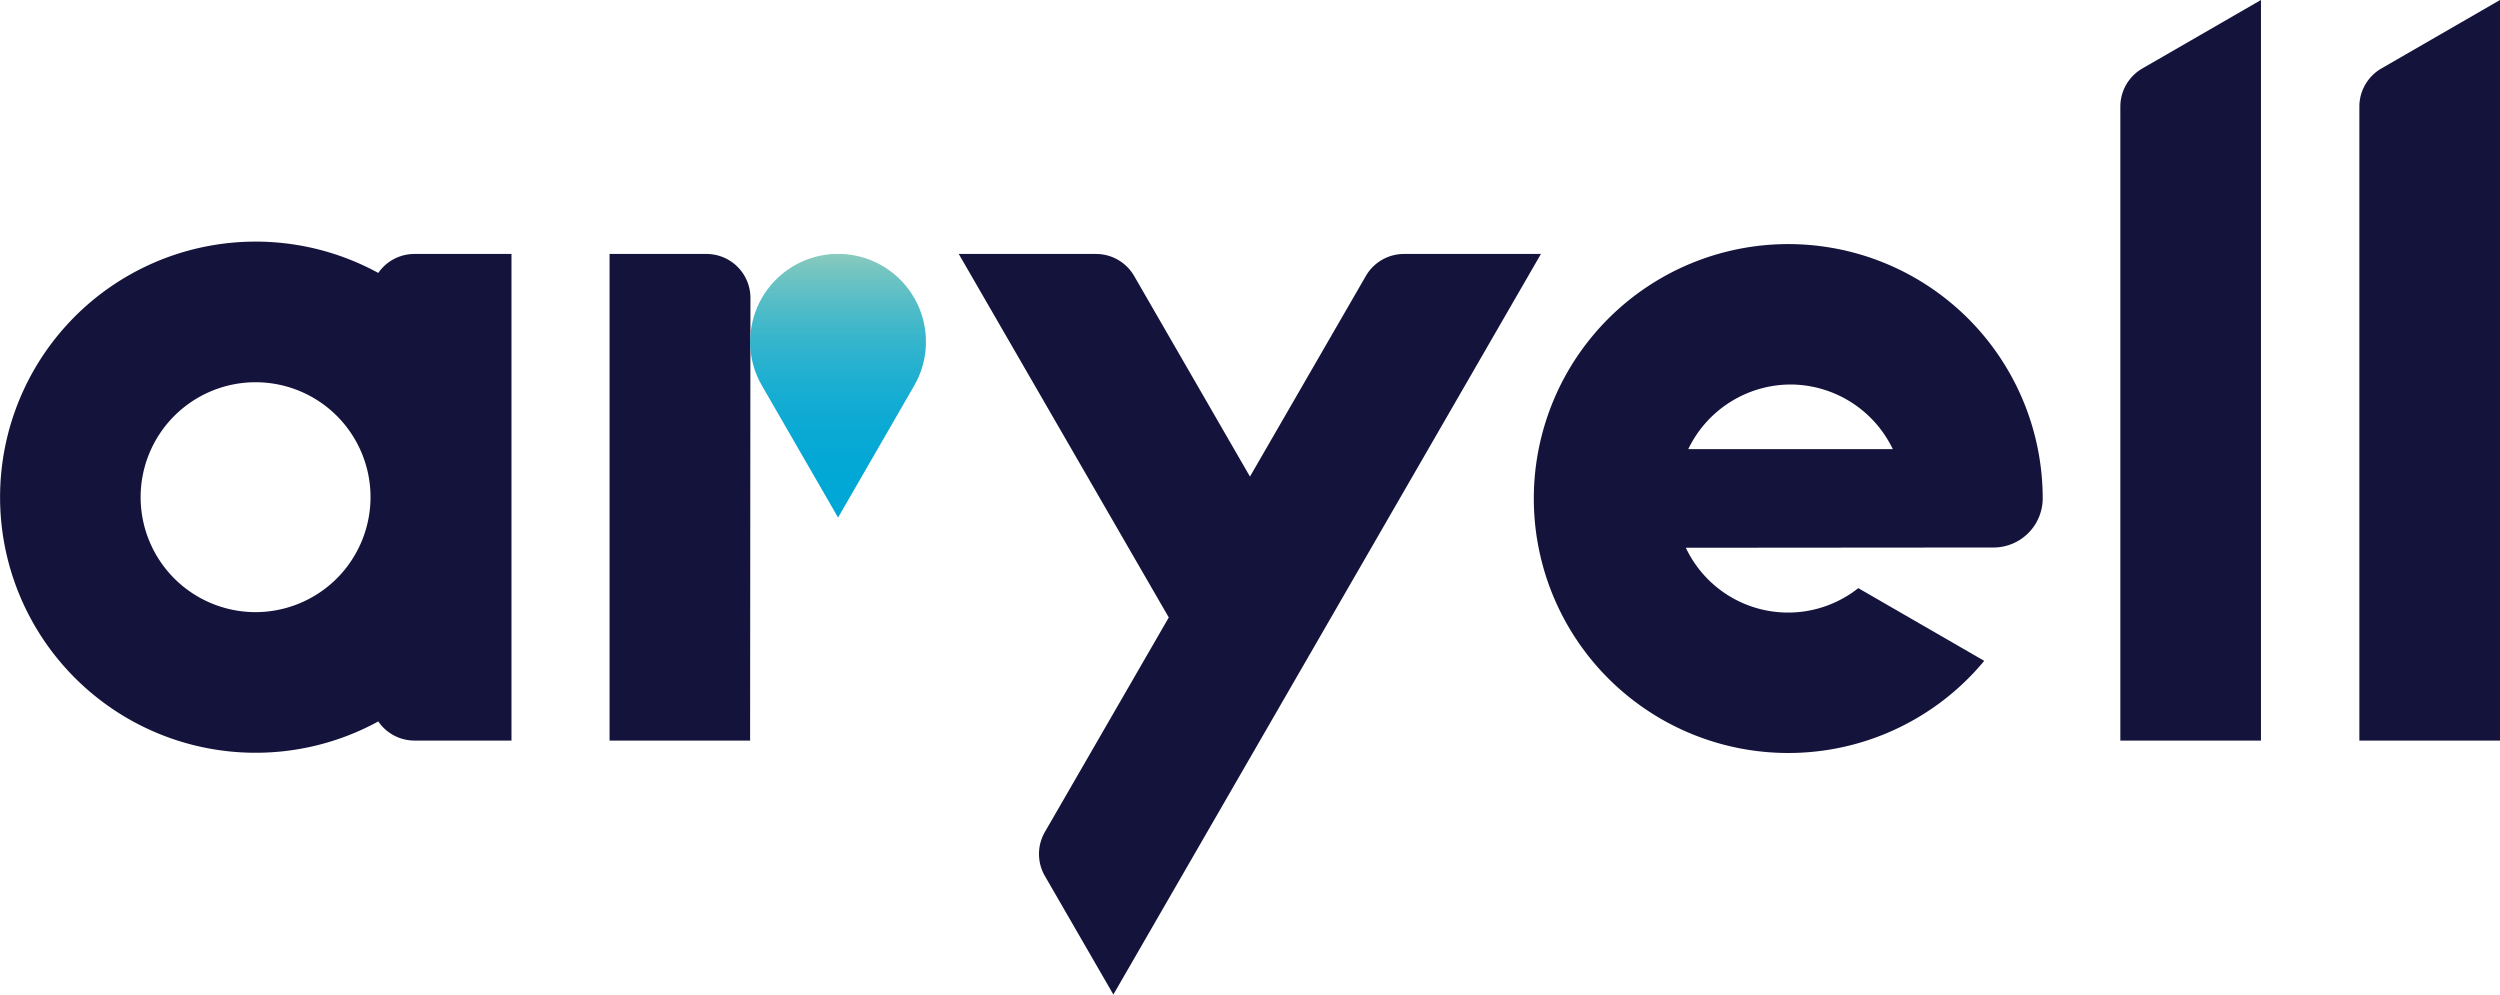
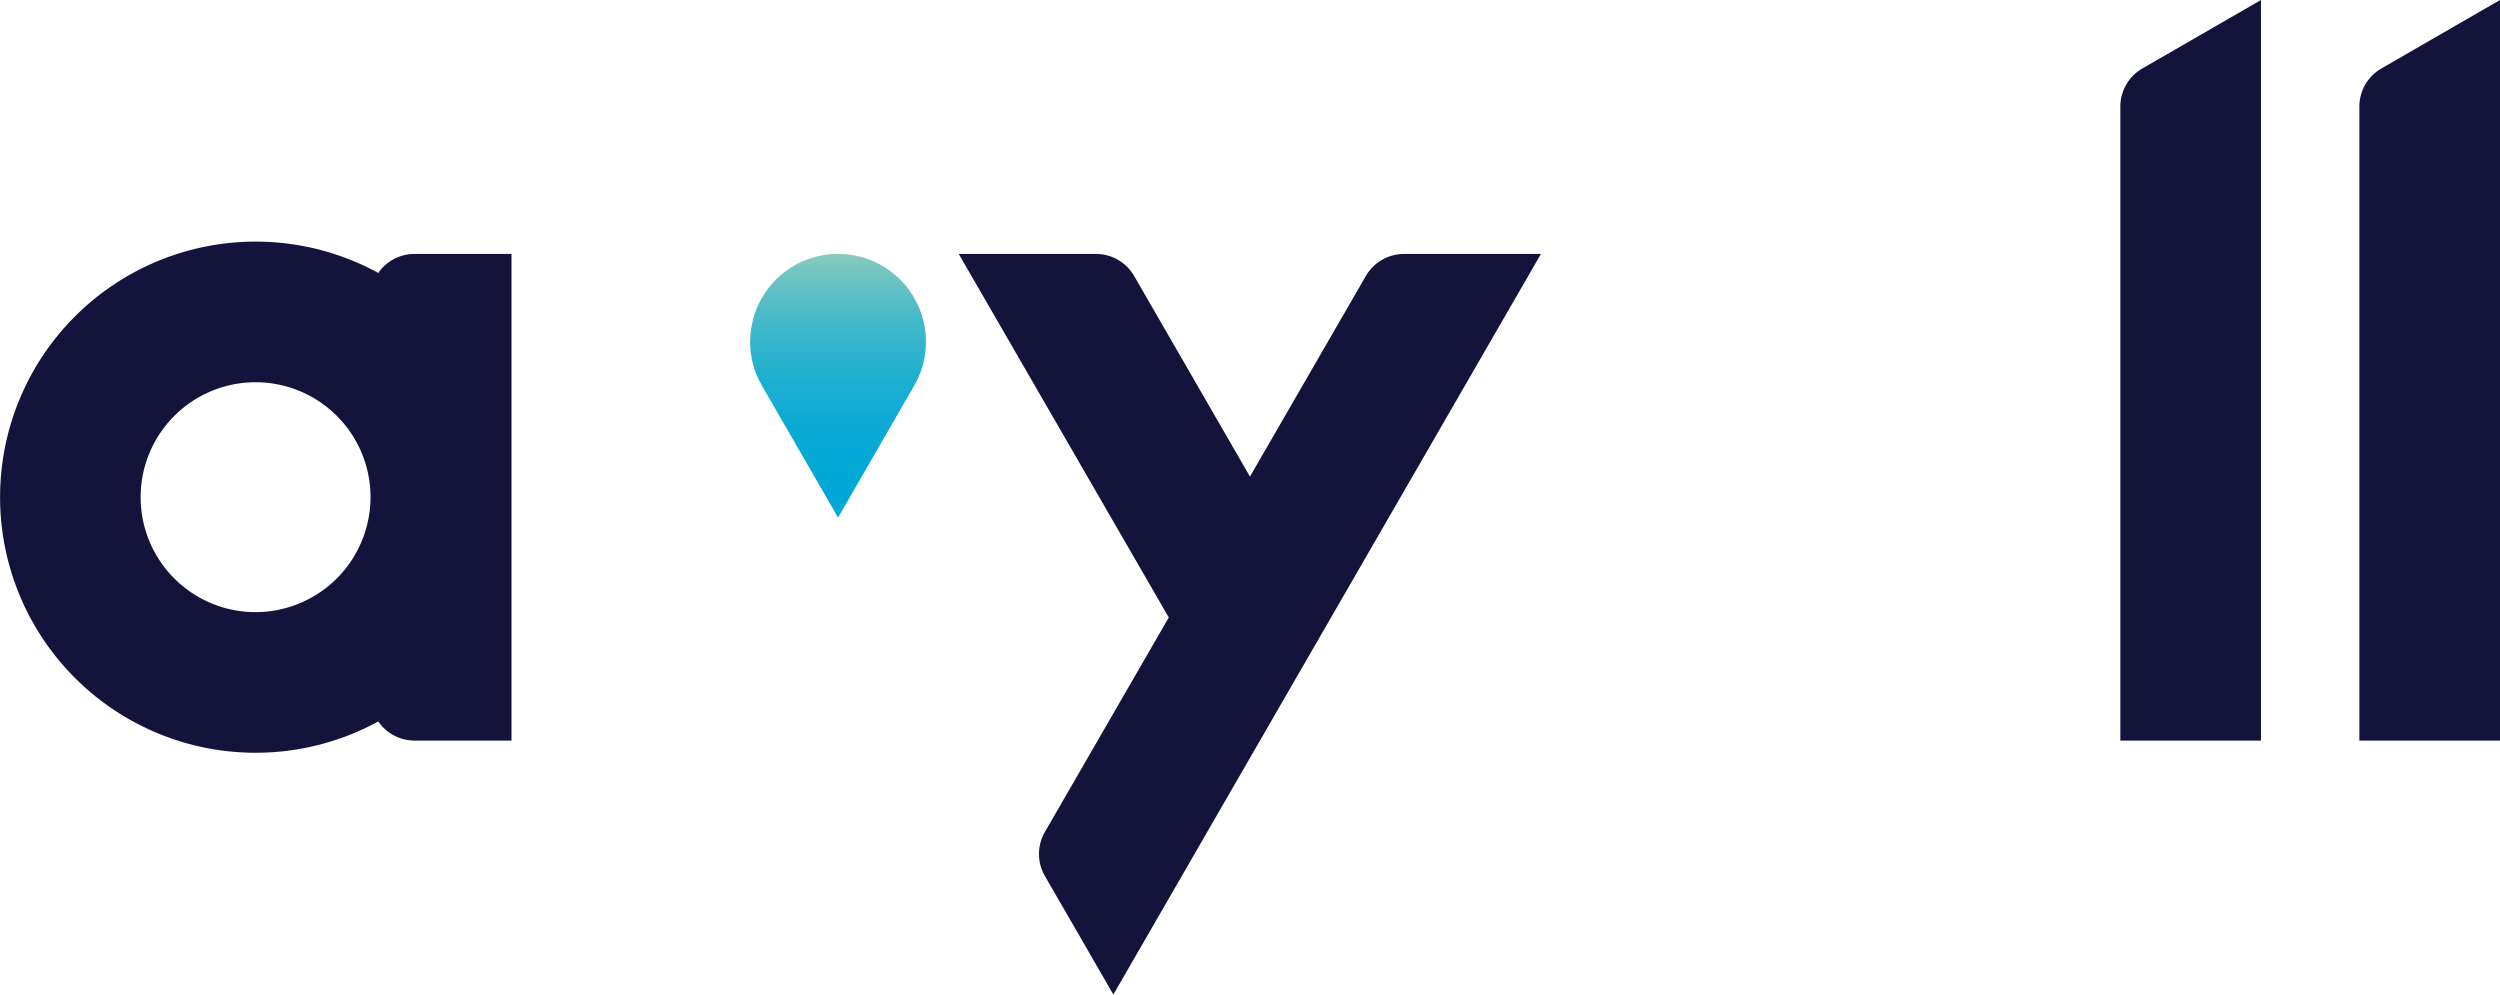
<svg xmlns="http://www.w3.org/2000/svg" viewBox="0 0 309.49 123.12">
  <defs>
    <style>.cls-1{fill:none;}.cls-2{fill:#14133b;}.cls-3{clip-path:url(#clip-path);}.cls-4{fill:url(#Dégradé_sans_nom_6);}</style>
    <clipPath id="clip-path">
      <path class="cls-1" d="M92.86,42.32a10.76,10.76,0,0,0,1.47,5.43h0l9.42,16.32,9.42-16.32h0a10.88,10.88,0,1,0-20.3-5.44" />
    </clipPath>
    <linearGradient id="Dégradé_sans_nom_6" x1="61.03" y1="-298.95" x2="62.83" y2="-298.95" gradientTransform="matrix(0, -18.08, -18.08, 0, -5301.93, 1167.61)" gradientUnits="userSpaceOnUse">
      <stop offset="0" stop-color="#00a7d6" />
      <stop offset="0.21" stop-color="#03a8d5" />
      <stop offset="0.38" stop-color="#0daad4" />
      <stop offset="0.53" stop-color="#1eafd1" />
      <stop offset="0.68" stop-color="#36b5cc" />
      <stop offset="0.82" stop-color="#55bdc7" />
      <stop offset="0.96" stop-color="#7ac6c0" />
      <stop offset="1" stop-color="#88cabe" />
    </linearGradient>
  </defs>
  <title>aryell</title>
  <g id="Calque_2" data-name="Calque 2">
    <g id="Calque_1-2" data-name="Calque 1">
-       <path class="cls-2" d="M92.86,91.68H75.46V31.44h12a5.44,5.44,0,0,1,5.44,5.44Z" />
      <path class="cls-2" d="M51.31,31.44a5.43,5.43,0,0,0-4.48,2.35,31.64,31.64,0,1,0,0,55.52,5.43,5.43,0,0,0,4.49,2.37h12V31.44ZM31.64,75.78A14.23,14.23,0,1,1,45.87,61.55,14.25,14.25,0,0,1,31.64,75.78" />
      <g class="cls-3">
        <rect class="cls-4" x="92.86" y="31.44" width="21.76" height="32.64" />
      </g>
-       <path class="cls-2" d="M246.73,67.78a6.1,6.1,0,0,0,6.15-6v-.06a31.5,31.5,0,1,0-7.24,20.09l-15.59-9a14,14,0,0,1-21.35-5ZM221.64,47.6a14.09,14.09,0,0,1,12.68,8H209a14.1,14.1,0,0,1,12.69-8" />
      <path class="cls-2" d="M262.49,13.19V91.68H279.9V0L265.21,8.48a5.45,5.45,0,0,0-2.72,4.71" />
      <path class="cls-2" d="M292.08,13.19V91.68h17.41V0L294.8,8.48a5.45,5.45,0,0,0-2.72,4.71" />
      <path class="cls-2" d="M173.8,31.44a5.45,5.45,0,0,0-4.71,2.72L154.74,59,140.4,34.16a5.45,5.45,0,0,0-4.71-2.72h-17l26,45L129.35,103a5.45,5.45,0,0,0,0,5.44l8.48,14.68,52.93-91.68Z" />
    </g>
  </g>
</svg>